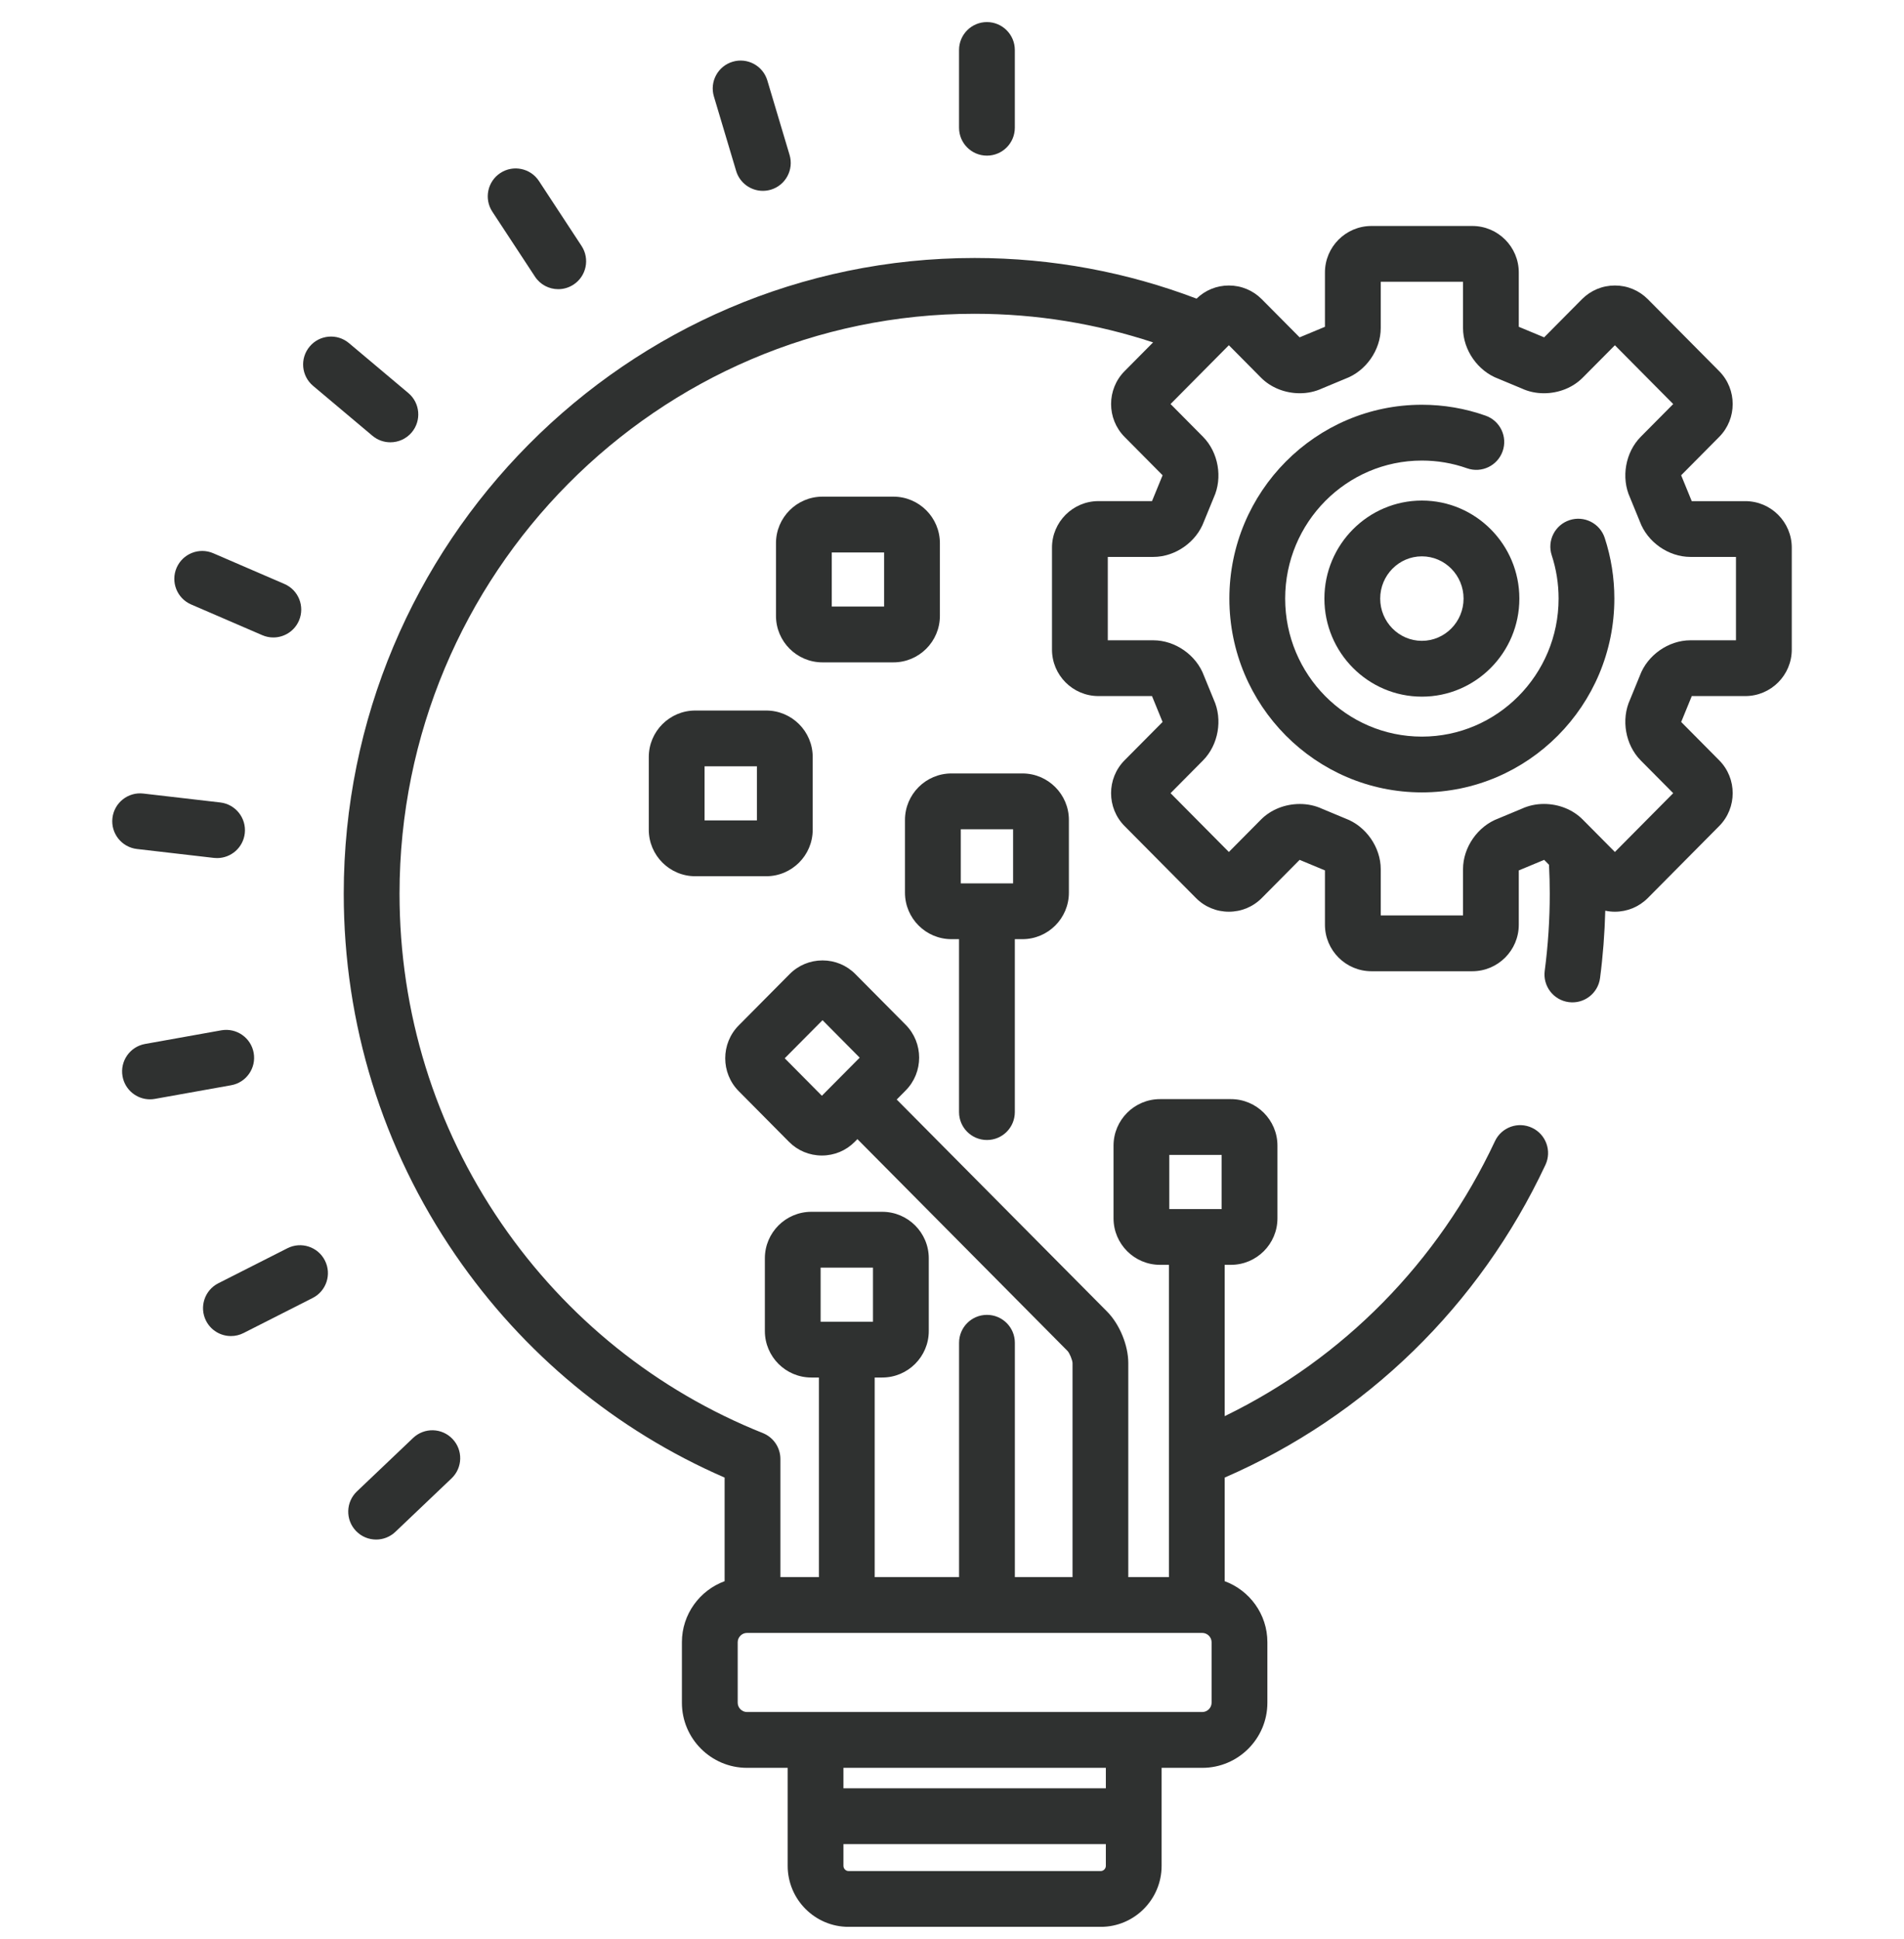
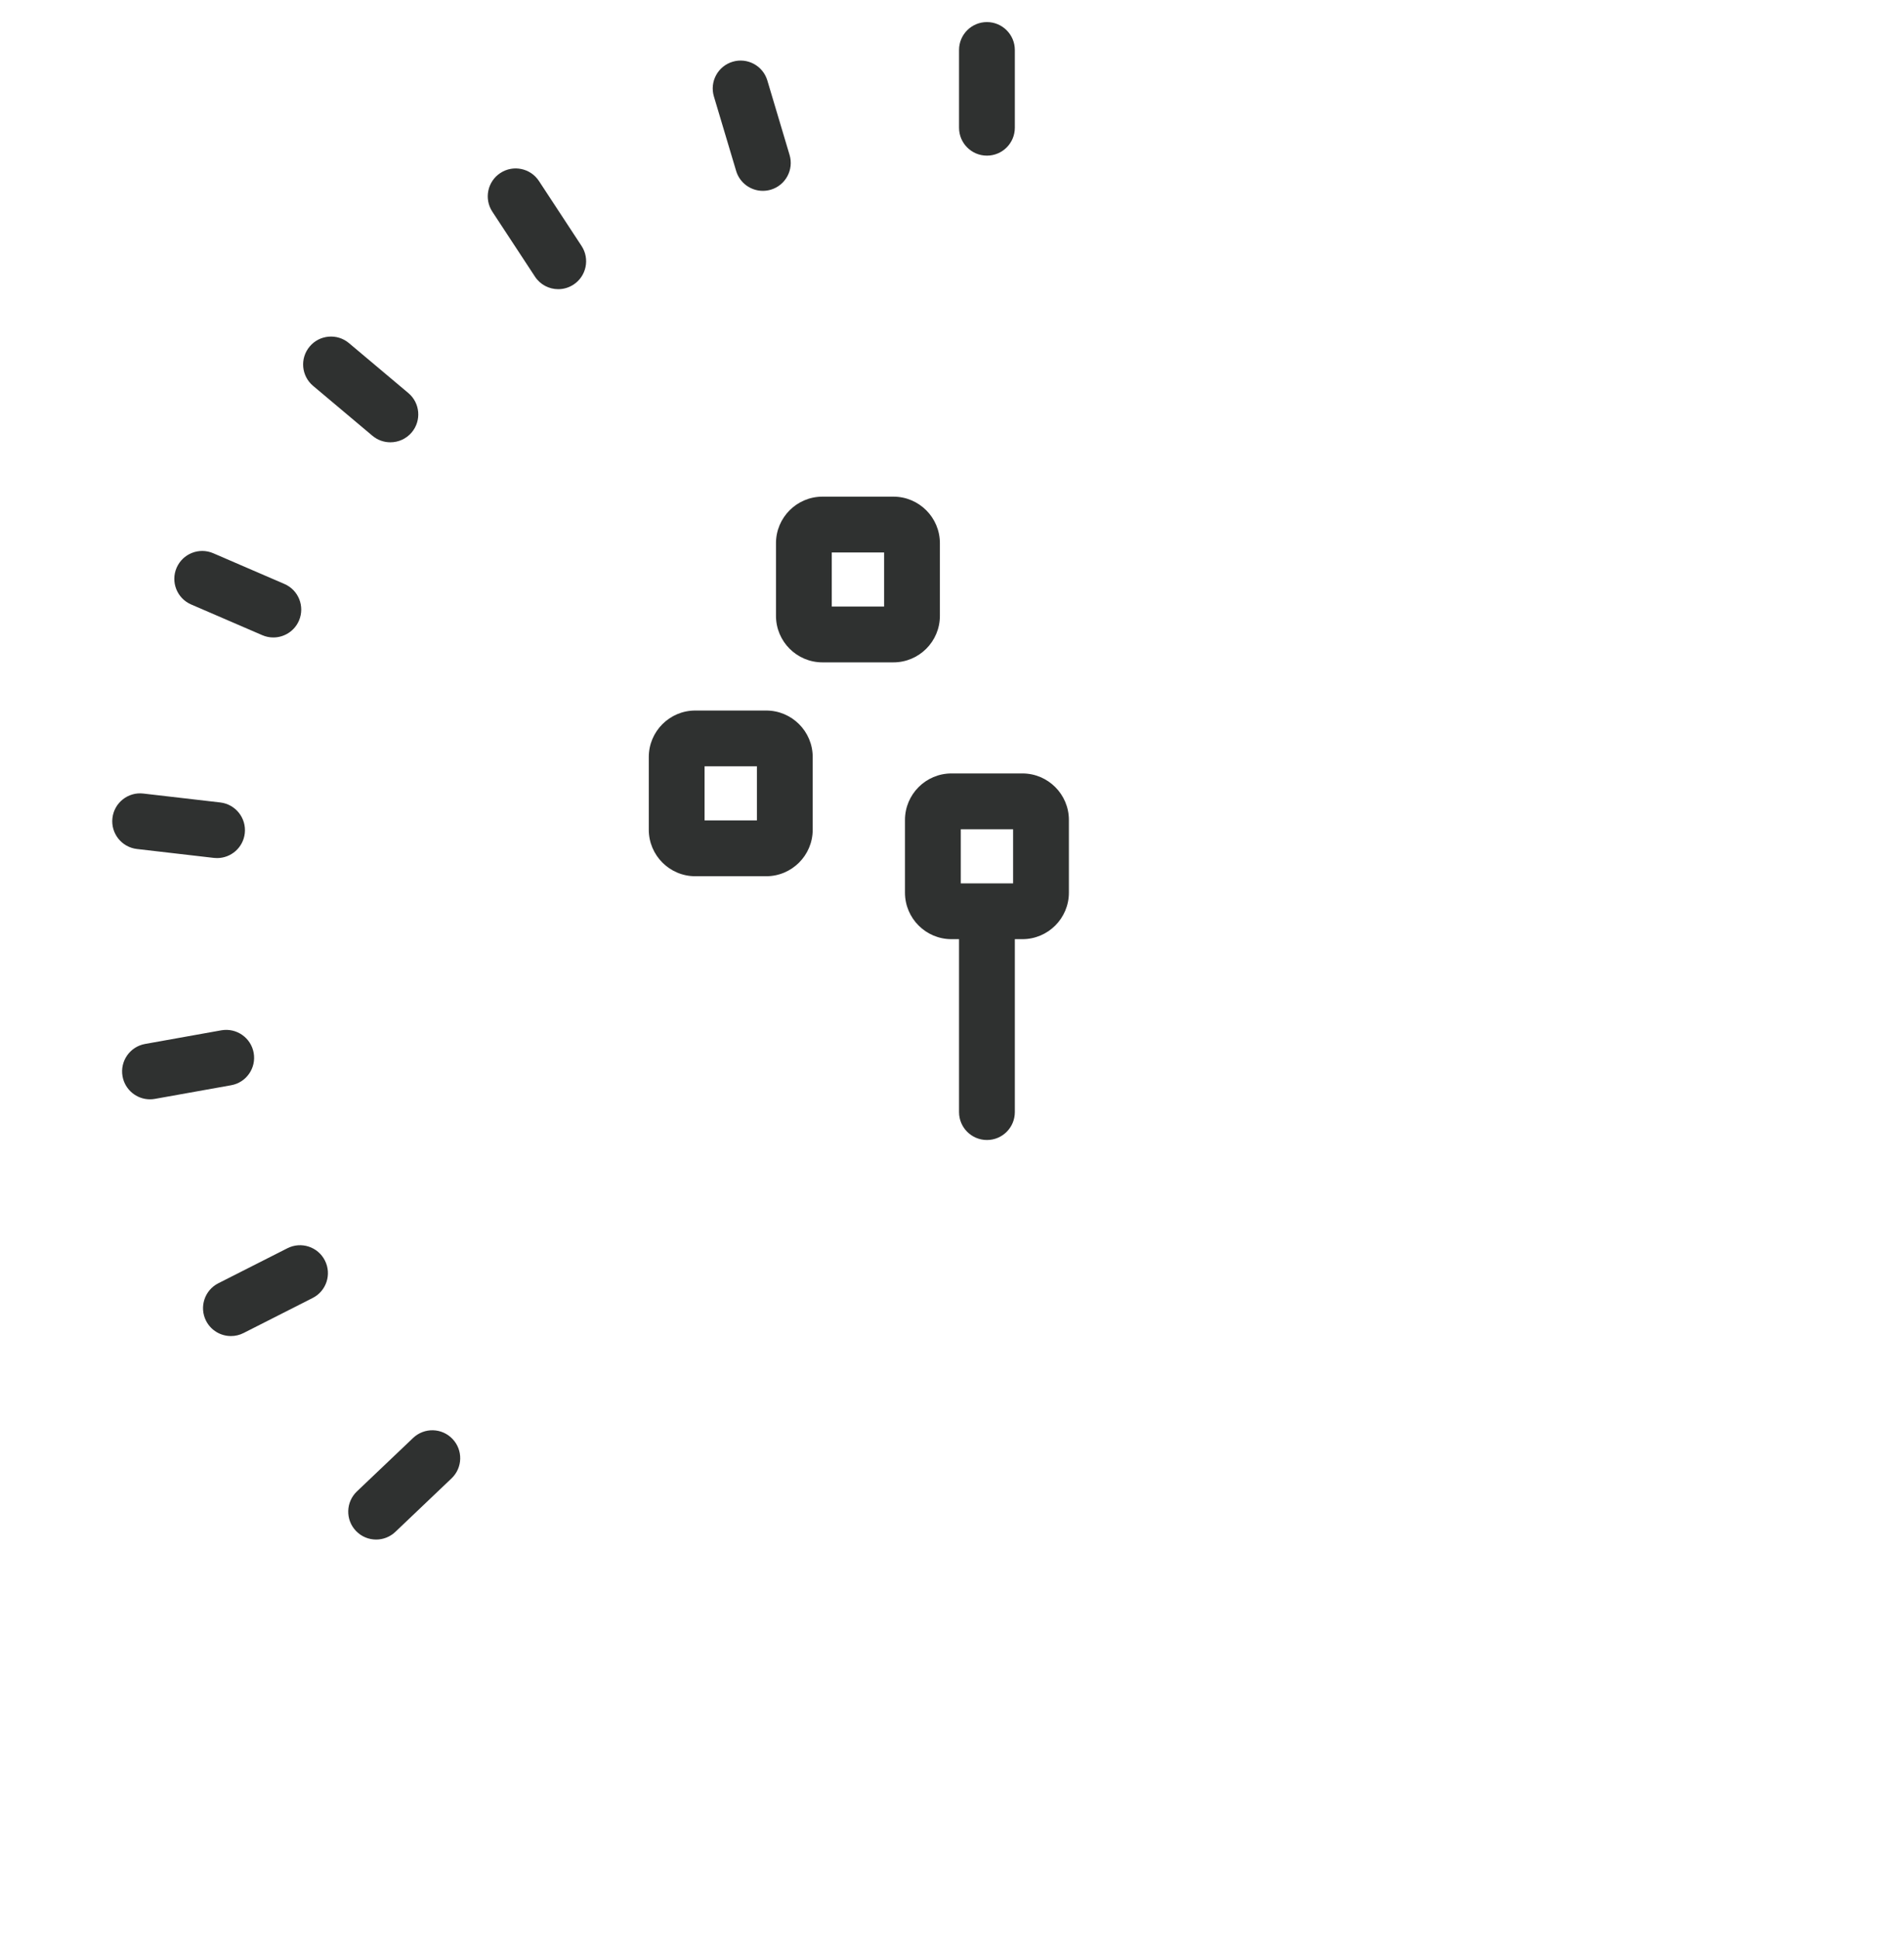
<svg xmlns="http://www.w3.org/2000/svg" width="56" height="57" viewBox="0 0 56 57" fill="none">
  <g clip-path="url(#clip0_593_5216)">
-     <path d="M51.332 14.734H49.758C49.757 14.731 49.755 14.728 49.754 14.726L49.452 13.989C49.45 13.984 49.449 13.979 49.446 13.974C49.447 13.973 49.447 13.973 49.447 13.972L50.565 12.845C51.094 12.312 51.094 11.446 50.565 10.913L48.465 8.796C48.207 8.537 47.863 8.394 47.497 8.394C47.131 8.394 46.787 8.537 46.529 8.796L45.416 9.918C45.413 9.917 45.41 9.916 45.408 9.915L44.682 9.613C44.678 9.611 44.675 9.61 44.671 9.609C44.671 9.608 44.67 9.608 44.67 9.608V8.011C44.67 7.257 44.057 6.644 43.303 6.644H40.337C39.583 6.644 38.969 7.257 38.969 8.011V9.608C38.969 9.608 38.969 9.608 38.969 9.609C38.965 9.61 38.962 9.611 38.958 9.613L38.232 9.915C38.229 9.916 38.227 9.917 38.224 9.918L37.11 8.796C36.853 8.537 36.509 8.394 36.143 8.394C35.785 8.394 35.449 8.531 35.193 8.78C33.162 8.008 30.962 7.585 28.666 7.585C18.434 7.585 10.11 15.97 10.11 26.276C10.11 30.095 11.246 33.767 13.395 36.897C15.387 39.799 18.116 42.053 21.312 43.442V46.488C20.581 46.757 20.056 47.459 20.056 48.282V50.062C20.056 51.117 20.915 51.976 21.971 51.976H23.167V54.857C23.167 55.846 23.97 56.651 24.957 56.651H32.376C33.362 56.651 34.165 55.846 34.165 54.857V51.976H35.362C36.417 51.976 37.276 51.117 37.276 50.062V48.282C37.276 47.459 36.752 46.757 36.02 46.488V43.442C40.176 41.636 43.512 38.39 45.454 34.249C45.646 33.839 45.47 33.35 45.059 33.158C44.649 32.965 44.161 33.142 43.969 33.552C42.3 37.11 39.505 39.943 36.02 41.636V37.187H36.204C36.958 37.187 37.572 36.574 37.572 35.82V33.682C37.572 32.929 36.958 32.315 36.204 32.315H34.118C33.364 32.315 32.751 32.929 32.751 33.682V35.82C32.751 36.574 33.364 37.187 34.118 37.187H34.38V46.368H33.185V40.075C33.185 39.554 32.929 38.932 32.562 38.562L26.374 32.327L26.637 32.061C27.166 31.529 27.166 30.662 26.637 30.129L25.159 28.64C24.902 28.38 24.558 28.237 24.192 28.237C23.825 28.237 23.482 28.38 23.224 28.64L21.727 30.148C21.198 30.681 21.198 31.548 21.727 32.08L23.205 33.57C23.463 33.83 23.806 33.973 24.173 33.973C24.539 33.973 24.883 33.83 25.14 33.57L25.218 33.491L31.397 39.718C31.458 39.781 31.543 39.988 31.545 40.075V46.368H29.849V39.479C29.849 39.025 29.481 38.658 29.028 38.658C28.575 38.658 28.208 39.025 28.208 39.479V46.368H25.726V40.5H25.949C26.703 40.5 27.317 39.887 27.317 39.133V36.995C27.317 36.241 26.703 35.628 25.949 35.628H23.863C23.109 35.628 22.496 36.241 22.496 36.995V39.133C22.496 39.887 23.109 40.5 23.863 40.5H24.086V46.368H22.953V42.895C22.953 42.56 22.748 42.258 22.437 42.134C19.321 40.889 16.662 38.757 14.747 35.968C12.787 33.113 11.751 29.762 11.751 26.276C11.751 16.874 19.339 9.225 28.666 9.225C30.498 9.225 32.261 9.522 33.914 10.067L33.075 10.913C32.547 11.446 32.547 12.312 33.075 12.845L34.193 13.972C34.193 13.973 34.194 13.973 34.194 13.974C34.191 13.979 34.19 13.984 34.188 13.988L33.886 14.725C33.884 14.728 33.883 14.731 33.882 14.733H32.308C31.554 14.733 30.941 15.347 30.941 16.101V19.098C30.941 19.852 31.554 20.465 32.308 20.465H33.882C33.883 20.468 33.884 20.471 33.886 20.474L34.187 21.21C34.189 21.215 34.191 21.22 34.193 21.225C34.193 21.225 34.193 21.226 34.193 21.227L33.075 22.354C32.547 22.886 32.546 23.753 33.075 24.286L35.176 26.403C35.433 26.663 35.777 26.805 36.143 26.805C36.509 26.805 36.853 26.663 37.111 26.403L38.224 25.281C38.227 25.282 38.229 25.283 38.232 25.284L38.958 25.586C38.962 25.588 38.965 25.589 38.969 25.59C38.969 25.591 38.969 25.591 38.969 25.591V27.188C38.969 27.942 39.583 28.555 40.337 28.555H43.303C44.057 28.555 44.67 27.942 44.67 27.188V25.591C44.671 25.591 44.671 25.591 44.671 25.59C44.675 25.589 44.678 25.587 44.682 25.586L45.408 25.284C45.411 25.283 45.413 25.282 45.416 25.28L45.559 25.425C45.573 25.707 45.581 25.991 45.581 26.276C45.581 27.035 45.531 27.797 45.433 28.543C45.374 28.992 45.69 29.404 46.139 29.463C46.589 29.523 47.001 29.206 47.06 28.757C47.146 28.104 47.196 27.44 47.214 26.775C47.306 26.795 47.401 26.805 47.497 26.805C47.863 26.805 48.207 26.662 48.465 26.403L50.565 24.286C51.094 23.753 51.094 22.886 50.565 22.354L49.447 21.227C49.447 21.226 49.447 21.225 49.447 21.225C49.449 21.22 49.451 21.215 49.453 21.211L49.755 20.474C49.756 20.471 49.757 20.468 49.758 20.465H51.332C52.086 20.465 52.699 19.852 52.699 19.098V16.101C52.699 15.347 52.086 14.734 51.332 14.734ZM24.173 32.216L23.08 31.114L24.192 29.994L25.285 31.096L24.173 32.216ZM32.375 55.01H24.957C24.876 55.01 24.807 54.94 24.807 54.857V54.218H32.525V54.857C32.525 54.94 32.456 55.01 32.375 55.01ZM32.525 52.577H24.807V51.976H32.525V52.577ZM34.391 33.956H35.931V35.547H34.391V33.956ZM24.136 37.269H25.676V38.859H24.136V37.269ZM21.697 48.282C21.697 48.134 21.822 48.009 21.97 48.009H35.361C35.51 48.009 35.635 48.134 35.635 48.282V50.062C35.635 50.21 35.51 50.335 35.361 50.335H21.97C21.822 50.335 21.697 50.21 21.697 50.062V48.282ZM51.058 18.825H49.719C49.072 18.825 48.451 19.263 48.229 19.869L47.942 20.57C47.674 21.154 47.804 21.901 48.257 22.358L49.212 23.32L47.497 25.049L46.55 24.095C46.262 23.804 45.846 23.637 45.409 23.637C45.179 23.637 44.955 23.686 44.758 23.777L44.069 24.064C43.465 24.288 43.03 24.91 43.03 25.555V26.915H40.61V25.555C40.61 24.91 40.175 24.288 39.57 24.064L38.881 23.777C38.684 23.686 38.46 23.638 38.231 23.638C37.794 23.638 37.378 23.804 37.089 24.095L36.143 25.049L34.428 23.32L35.383 22.357C35.836 21.9 35.966 21.154 35.698 20.569L35.411 19.869C35.189 19.262 34.567 18.825 33.92 18.825H32.582V16.374H33.92C34.567 16.374 35.189 15.937 35.411 15.33L35.698 14.63C35.966 14.046 35.836 13.299 35.383 12.842L34.428 11.879L36.143 10.15L37.089 11.104C37.378 11.395 37.794 11.562 38.231 11.562C38.46 11.562 38.684 11.513 38.881 11.422L39.57 11.135C40.175 10.911 40.61 10.289 40.61 9.644V8.284H43.03V9.644C43.03 10.289 43.465 10.911 44.069 11.135L44.758 11.422C44.955 11.514 45.179 11.562 45.409 11.562C45.846 11.562 46.262 11.395 46.55 11.104L47.497 10.151L49.212 11.879L48.257 12.842C47.804 13.299 47.674 14.045 47.942 14.63L48.229 15.33C48.451 15.937 49.072 16.374 49.719 16.374H51.058V18.825Z" fill="#2F3130" />
-     <path d="M47.198 15.816C47.057 15.386 46.594 15.151 46.164 15.292C45.733 15.433 45.498 15.896 45.639 16.326C45.773 16.735 45.841 17.163 45.841 17.599C45.841 19.836 44.037 21.657 41.82 21.657C39.602 21.657 37.799 19.836 37.799 17.599C37.799 15.361 39.602 13.541 41.82 13.541C42.276 13.541 42.723 13.617 43.149 13.768C43.576 13.918 44.044 13.694 44.195 13.267C44.346 12.84 44.122 12.372 43.695 12.221C43.093 12.008 42.462 11.9 41.82 11.9C38.698 11.9 36.158 14.457 36.158 17.599C36.158 20.741 38.698 23.297 41.82 23.297C44.941 23.297 47.481 20.741 47.481 17.599C47.481 16.99 47.386 16.39 47.198 15.816Z" fill="#2F3130" />
-     <path d="M41.82 14.717C40.239 14.717 38.953 16.01 38.953 17.599C38.953 19.189 40.239 20.482 41.82 20.482C43.401 20.482 44.687 19.189 44.687 17.599C44.687 16.01 43.401 14.717 41.82 14.717ZM41.82 18.841C41.144 18.841 40.594 18.284 40.594 17.599C40.594 16.914 41.144 16.357 41.82 16.357C42.496 16.357 43.046 16.914 43.046 17.599C43.046 18.284 42.496 18.841 41.82 18.841Z" fill="#2F3130" />
    <path d="M30.071 22.74H27.984C27.23 22.74 26.617 23.354 26.617 24.107V26.245C26.617 26.999 27.23 27.612 27.984 27.612H28.207V32.696C28.207 33.15 28.575 33.517 29.028 33.517C29.481 33.517 29.848 33.15 29.848 32.696V27.612H30.071C30.825 27.612 31.438 26.999 31.438 26.245V24.107C31.438 23.354 30.825 22.74 30.071 22.74ZM29.797 25.972H28.258V24.381H29.797V25.972Z" fill="#2F3130" />
    <path d="M29.027 0.649C28.574 0.649 28.207 1.017 28.207 1.47V3.755C28.207 4.209 28.574 4.576 29.027 4.576C29.48 4.576 29.848 4.209 29.848 3.755V1.47C29.848 1.017 29.48 0.649 29.027 0.649Z" fill="#2F3130" />
    <path d="M23.223 4.556L22.569 2.366C22.439 1.932 21.982 1.685 21.548 1.815C21.114 1.945 20.867 2.401 20.997 2.836L21.651 5.025C21.757 5.381 22.083 5.611 22.436 5.611C22.514 5.611 22.593 5.6 22.672 5.577C23.106 5.447 23.352 4.99 23.223 4.556Z" fill="#2F3130" />
    <path d="M17.105 7.232L15.852 5.323C15.604 4.944 15.095 4.838 14.716 5.087C14.337 5.335 14.232 5.844 14.48 6.223L15.733 8.131C15.89 8.372 16.152 8.502 16.419 8.502C16.574 8.502 16.73 8.458 16.869 8.367C17.247 8.119 17.353 7.61 17.105 7.232Z" fill="#2F3130" />
    <path d="M12.01 11.556L10.264 10.088C9.917 9.796 9.399 9.841 9.108 10.188C8.816 10.535 8.861 11.052 9.208 11.344L10.954 12.812C11.108 12.941 11.295 13.004 11.481 13.004C11.715 13.004 11.947 12.905 12.11 12.712C12.401 12.365 12.357 11.848 12.01 11.556Z" fill="#2F3130" />
    <path d="M8.365 17.169L6.273 16.266C5.856 16.086 5.374 16.278 5.194 16.694C5.015 17.11 5.206 17.592 5.622 17.772L7.715 18.675C7.821 18.721 7.931 18.742 8.039 18.742C8.357 18.742 8.659 18.557 8.793 18.247C8.972 17.831 8.781 17.348 8.365 17.169Z" fill="#2F3130" />
    <path d="M6.478 23.593L4.216 23.331C3.766 23.278 3.359 23.601 3.307 24.051C3.255 24.501 3.577 24.908 4.027 24.961L6.29 25.223C6.322 25.226 6.353 25.228 6.385 25.228C6.796 25.228 7.151 24.92 7.199 24.502C7.251 24.052 6.928 23.645 6.478 23.593Z" fill="#2F3130" />
    <path d="M7.461 30.955C7.381 30.509 6.955 30.213 6.509 30.292L4.267 30.693C3.821 30.773 3.524 31.199 3.604 31.645C3.675 32.042 4.021 32.321 4.41 32.321C4.458 32.321 4.507 32.317 4.556 32.308L6.798 31.907C7.244 31.828 7.541 31.401 7.461 30.955Z" fill="#2F3130" />
    <path d="M9.556 37.06C9.352 36.656 8.858 36.495 8.454 36.699L6.421 37.729C6.017 37.934 5.855 38.428 6.06 38.832C6.205 39.117 6.493 39.281 6.792 39.281C6.917 39.281 7.044 39.253 7.162 39.193L9.195 38.162C9.6 37.958 9.761 37.464 9.556 37.06Z" fill="#2F3130" />
    <path d="M13.309 42.306C12.997 41.977 12.478 41.965 12.15 42.277L10.497 43.849C10.169 44.162 10.156 44.681 10.468 45.009C10.63 45.179 10.846 45.264 11.063 45.264C11.266 45.264 11.469 45.189 11.628 45.038L13.281 43.465C13.609 43.153 13.622 42.634 13.309 42.306Z" fill="#2F3130" />
    <path d="M22.535 20.89H20.449C19.695 20.89 19.082 21.503 19.082 22.257V24.395C19.082 25.148 19.695 25.762 20.449 25.762H22.535C23.29 25.762 23.903 25.148 23.903 24.395V22.257C23.903 21.503 23.29 20.89 22.535 20.89ZM22.262 24.121H20.723V22.53H22.262V24.121Z" fill="#2F3130" />
    <path d="M26.277 14.602H24.19C23.436 14.602 22.823 15.216 22.823 15.97V18.107C22.823 18.861 23.436 19.474 24.19 19.474H26.277C27.031 19.474 27.644 18.861 27.644 18.107V15.97C27.644 15.216 27.031 14.602 26.277 14.602ZM26.003 17.834H24.464V16.243H26.003V17.834Z" fill="#2F3130" />
  </g>
  <defs>
    <clipPath id="clip0_593_5216">
      <rect width="56" height="56" fill="white" transform="translate(0 0.649)" />
    </clipPath>
  </defs>
</svg>